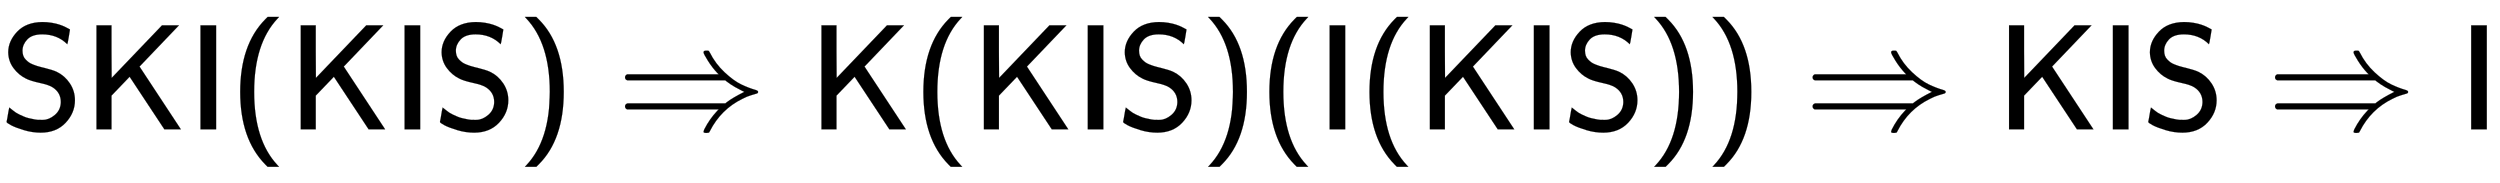
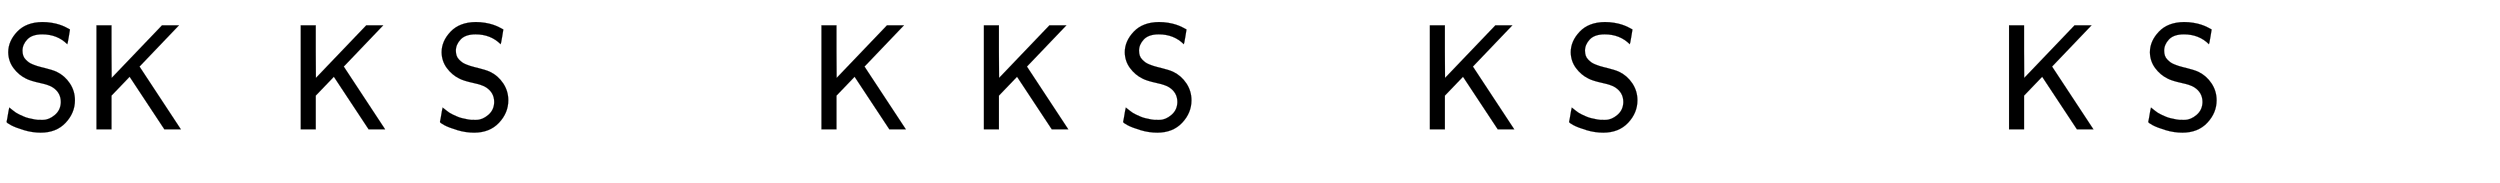
<svg xmlns="http://www.w3.org/2000/svg" xmlns:xlink="http://www.w3.org/1999/xlink" width="38.748ex" height="2.843ex" style="vertical-align: -0.838ex;" viewBox="0 -863.1 16683.2 1223.9" role="img" focusable="false" aria-labelledby="MathJax-SVG-1-Title">
  <title id="MathJax-SVG-1-Title">{\displaystyle {\mathsf {SKI(KIS)}}\Rightarrow {\mathsf {K(KIS)(I(KIS))}}\Rightarrow {\mathsf {KIS}}\Rightarrow {\mathsf {I}}}</title>
  <defs aria-hidden="true">
    <path stroke-width="1" id="E1-MJSS-53" d="M55 514Q55 589 115 652T283 716Q315 716 345 711T396 699T432 685T457 672T467 667Q467 666 459 618T449 568Q383 634 282 634Q214 634 182 600T150 525Q150 507 155 492T172 465T194 446T222 432T247 423T272 416T289 412Q353 396 378 384Q432 358 466 307T500 194Q500 110 438 44T272 -22Q215 -22 159 -5T73 28T44 50Q45 51 49 75T57 122T62 146L65 143Q68 140 74 136T88 125T107 111T131 98T160 85T194 74T232 66T274 63H286Q327 63 366 96T406 182Q406 245 352 280Q329 296 265 310T173 339Q124 363 90 409T55 514Z" />
    <path stroke-width="1" id="E1-MJSS-4B" d="M88 0V694H188V519L189 343L525 694H638L375 419L651 0H541L309 351L188 225V0H88Z" />
-     <path stroke-width="1" id="E1-MJSS-49" d="M87 0V694H191V0H87Z" />
-     <path stroke-width="1" id="E1-MJSS-28" d="M74 250Q74 564 240 733L257 750H333L323 739Q167 573 167 250T323 -239L333 -250H257L240 -233Q74 -63 74 250Z" />
-     <path stroke-width="1" id="E1-MJSS-29" d="M221 -73T221 250T65 739L55 750H131L148 733Q314 567 314 250T148 -233L131 -250H55L65 -239Q221 -73 221 250Z" />
-     <path stroke-width="1" id="E1-MJMAIN-21D2" d="M580 514Q580 525 596 525Q601 525 604 525T609 525T613 524T615 523T617 520T619 517T622 512Q659 438 720 381T831 300T927 263Q944 258 944 250T935 239T898 228T840 204Q696 134 622 -12Q618 -21 615 -22T600 -24Q580 -24 580 -17Q580 -13 585 0Q620 69 671 123L681 133H70Q56 140 56 153Q56 168 72 173H725L735 181Q774 211 852 250Q851 251 834 259T789 283T735 319L725 327H72Q56 332 56 347Q56 360 70 367H681L671 377Q638 412 609 458T580 514Z" />
  </defs>
  <g stroke="currentColor" fill="currentColor" stroke-width="0" transform="matrix(1 0 0 -1 0 0)" aria-hidden="true">
    <use xlink:href="#E1-MJSS-53" x="0" y="0" />
    <use xlink:href="#E1-MJSS-4B" x="556" y="0" />
    <use xlink:href="#E1-MJSS-49" x="1251" y="0" />
    <use xlink:href="#E1-MJSS-28" x="1529" y="0" />
    <use xlink:href="#E1-MJSS-4B" x="1919" y="0" />
    <use xlink:href="#E1-MJSS-49" x="2613" y="0" />
    <use xlink:href="#E1-MJSS-53" x="2892" y="0" />
    <use xlink:href="#E1-MJSS-29" x="3448" y="0" />
    <use xlink:href="#E1-MJMAIN-21D2" x="4115" y="0" />
    <g transform="translate(5394,0)">
      <use xlink:href="#E1-MJSS-4B" x="0" y="0" />
      <use xlink:href="#E1-MJSS-28" x="694" y="0" />
      <use xlink:href="#E1-MJSS-4B" x="1084" y="0" />
      <use xlink:href="#E1-MJSS-49" x="1778" y="0" />
      <use xlink:href="#E1-MJSS-53" x="2057" y="0" />
      <use xlink:href="#E1-MJSS-29" x="2613" y="0" />
      <use xlink:href="#E1-MJSS-28" x="3003" y="0" />
      <use xlink:href="#E1-MJSS-49" x="3392" y="0" />
      <use xlink:href="#E1-MJSS-28" x="3671" y="0" />
      <use xlink:href="#E1-MJSS-4B" x="4060" y="0" />
      <use xlink:href="#E1-MJSS-49" x="4755" y="0" />
      <use xlink:href="#E1-MJSS-53" x="5033" y="0" />
      <use xlink:href="#E1-MJSS-29" x="5590" y="0" />
      <use xlink:href="#E1-MJSS-29" x="5979" y="0" />
    </g>
    <use xlink:href="#E1-MJMAIN-21D2" x="12040" y="0" />
    <g transform="translate(13319,0)">
      <use xlink:href="#E1-MJSS-4B" x="0" y="0" />
      <use xlink:href="#E1-MJSS-49" x="694" y="0" />
      <use xlink:href="#E1-MJSS-53" x="973" y="0" />
    </g>
    <use xlink:href="#E1-MJMAIN-21D2" x="15126" y="0" />
    <use xlink:href="#E1-MJSS-49" x="16404" y="0" />
  </g>
</svg>